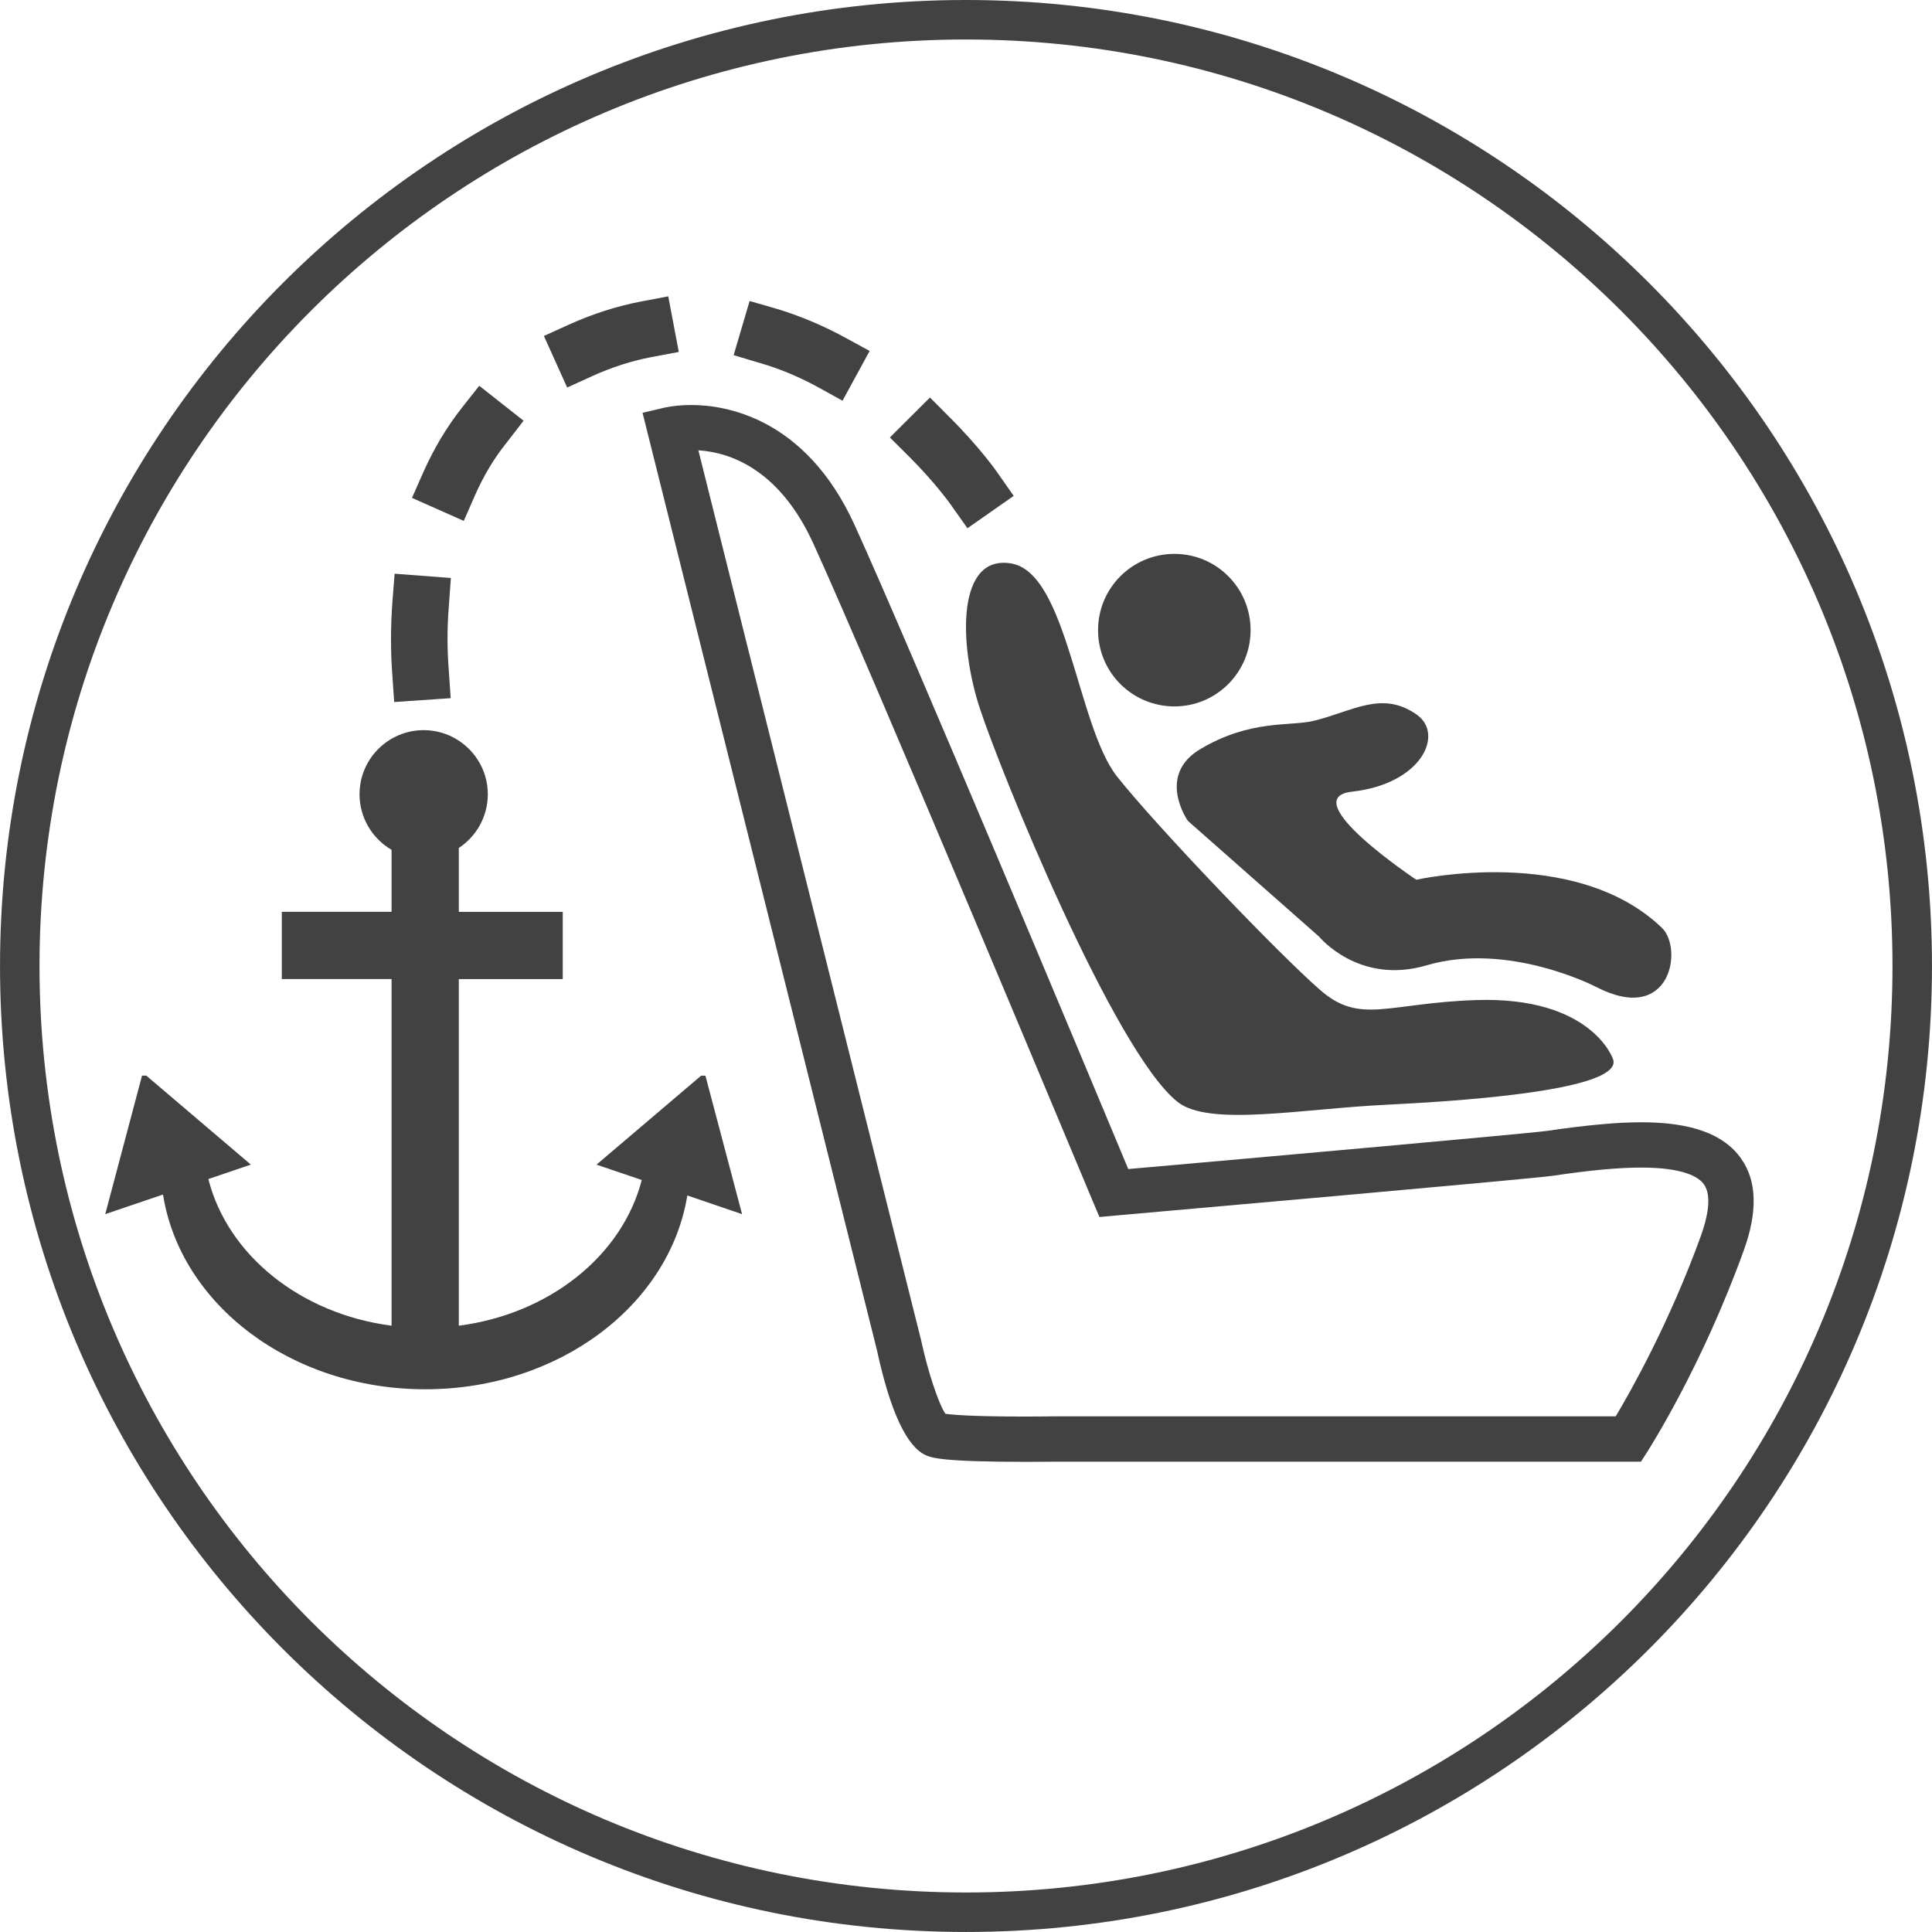
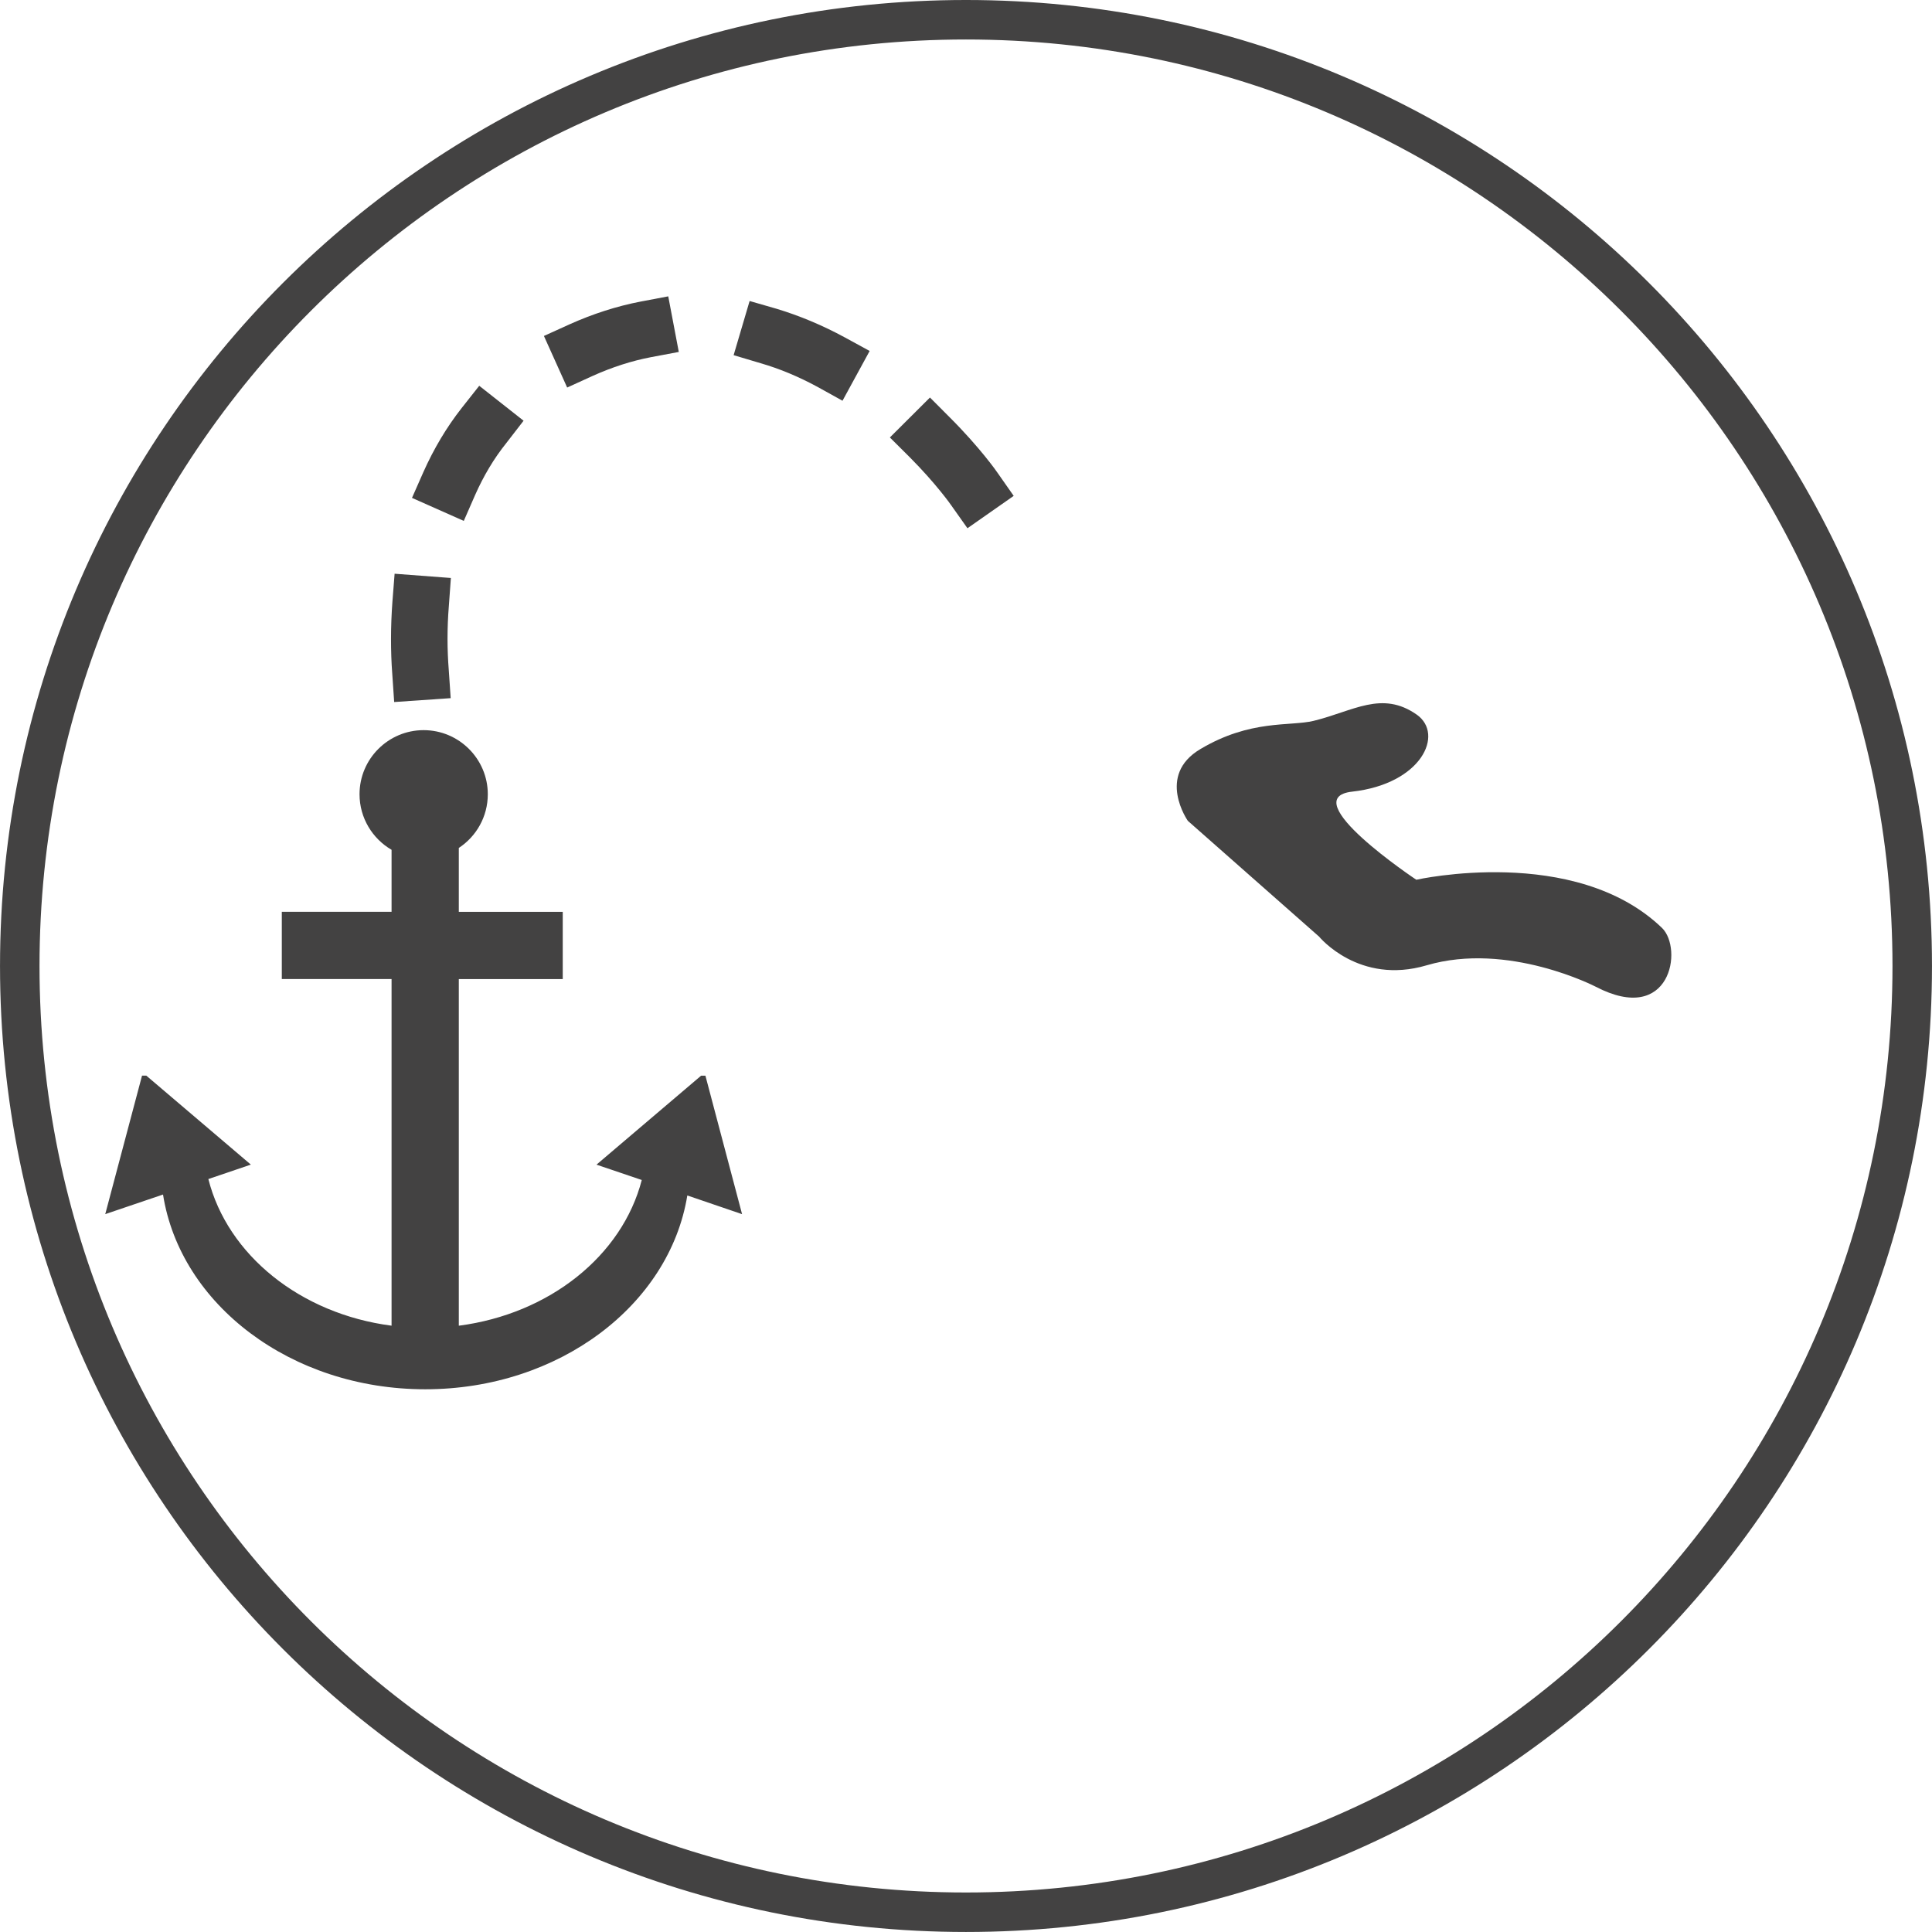
<svg xmlns="http://www.w3.org/2000/svg" xml:space="preserve" width="22.9mm" height="22.9mm" version="1.1" style="shape-rendering:geometricPrecision; text-rendering:geometricPrecision; image-rendering:optimizeQuality; fill-rule:evenodd; clip-rule:evenodd" viewBox="0 0 971.63 971.65">
  <defs>
    <style type="text/css">
   
    .str0 {stroke:#434242;stroke-width:19.86;stroke-miterlimit:10}
    .fil1 {fill:none;fill-rule:nonzero}
    .fil0 {fill:#434242;fill-rule:nonzero}
   
  </style>
  </defs>
  <g id="Слой_x0020_1">
-     <path class="fil0" d="M475.48 711.03c3.17,0.45 12.81,1.39 40.21,1.39 8.5,0 14.88,-0.12 14.92,-0.12l281.97 0c7.56,-12.62 27.02,-47.03 42.94,-91.05 2.95,-8.34 5.67,-19.53 1.47,-25.53 -2.62,-3.85 -10.46,-8.52 -31.54,-8.52 -11.42,0 -25.27,1.27 -44.58,4.13 -11.46,1.66 -211.18,19.22 -219.67,19.98l-8.27 0.75 -3.25 -7.69c-1.17,-2.65 -111.18,-266.52 -140.64,-331.02 -17.29,-37.81 -42.34,-45.88 -57.82,-46.88l111.99 447.44c3.37,15.79 8.89,32.33 12.26,37.12zm40.21 24.16c-42.48,0 -47.22,-2.1 -50.07,-3.31 -9.65,-4.33 -17.96,-22.14 -24.63,-53.02l-117.85 -471.25 11.12 -2.62c0.54,-0.09 5.67,-1.3 13.51,-1.3 16.33,0 57.14,5.82 81.97,60.26 26.76,58.54 119.25,279.79 137.69,323.99 62.85,-5.52 201.53,-17.92 210.12,-19.13 20.58,-3 35.39,-4.39 47.9,-4.39 25.21,0 41.57,5.96 50.16,18.23 7.99,11.17 8.43,26.81 1.33,46.32 -21.03,58.2 -47.24,99.12 -48.29,100.89l-3.38 5.24 -294.5 0c0,0 -6.44,0.09 -15.09,0.09z" />
-     <path class="fil0" d="M697.79 555.57c74.56,-3.67 117.95,-11.48 113.38,-23.05 0,0 -10.68,-31.49 -68.87,-29.56 -44.51,1.5 -58.24,12.51 -78.37,-5.06 -20.12,-17.46 -81.85,-81.77 -102.14,-107.35 -20.1,-25.53 -24.98,-102.22 -53.13,-107.16 -27.74,-4.79 -26.4,40.67 -15.99,72.55 10.42,31.97 67.67,172.87 99.51,198.2 15.78,12.66 62.31,3.48 105.62,1.43z" />
-     <path class="fil0" d="M628.94 316.94c0,21.14 -17.14,38.33 -38.29,38.33 -21.29,0 -38.42,-17.2 -38.42,-38.33 0,-21.22 17.14,-38.38 38.42,-38.38 21.15,0 38.29,17.15 38.29,38.38z" />
    <path class="fil0" d="M802.48 496.23c0,0 -43.95,-22.81 -84.97,-10.76 -34.13,10.09 -54.1,-14.4 -54.1,-14.4l-66.02 -58.24c0,0 -16.09,-22.89 6.35,-36.13 25.21,-14.98 44.89,-11.3 56.88,-14.16 19.98,-4.87 34.35,-15.46 51.93,-3.1 13.89,9.85 2.41,34.77 -32.45,38.69 -29.54,3.22 32.18,44.32 32.18,44.32 0,0 79.77,-17.96 123.59,24.25 10.69,10.43 4.42,49.27 -33.38,29.53z" />
    <path class="fil0" d="M285.23 194.9l-11.69 -25.94 12.9 -5.85c11.75,-5.28 23.73,-9.12 35.62,-11.42l14.01 -2.65 5.3 27.96 -13.95 2.62c-9.73,1.85 -19.58,5.04 -29.23,9.37l-12.96 5.91zm138.47 6.64l-12.42 -6.89c-9.52,-5.18 -19.22,-9.23 -28.72,-11.97l-13.61 -4.06 8.04 -27.24 13.64 3.93c11.45,3.46 22.98,8.27 34.16,14.34l12.57 6.86 -13.65 25.02zm-190.47 60.43l-26.04 -11.57 5.72 -12.96c5.24,-11.75 11.71,-22.62 19.27,-32.24l8.83 -11.18 22.3 17.57 -8.69 11.24c-6.18,7.69 -11.43,16.52 -15.66,26.07l-5.72 13.07zm253.32 3.7l-8.2 -11.58c-0.14,-0.24 -7.65,-10.9 -20.71,-24.02l-10.11 -10.06 20.16 -20.09 10.04 10.07c15.08,15.07 23.62,27.26 23.93,27.77l8.14 11.63 -23.26 16.28zm-288.32 87.4l-0.96 -14.13c-0.45,-5.8 -0.63,-11.69 -0.63,-17.62 0,-6.21 0.25,-12.45 0.7,-18.62l1.11 -14.16 28.3 2.14 -1.03 14.19c-0.44,5.41 -0.66,10.94 -0.66,16.45 0,5.21 0.22,10.48 0.62,15.55l0.97 14.25 -28.42 1.95z" />
    <path class="fil0" d="M354.75 540.99l-2.16 0 -52.61 44.74 22.77 7.72c-9.82,37.99 -46.34,67.36 -92.01,73.28l0 -174.33 52.27 0 0 -33.81 -52.27 0 0 -32.14c8.8,-5.78 14.58,-15.72 14.58,-27.01 0,-17.74 -14.48,-32.23 -32.27,-32.23 -17.81,0 -32.24,14.49 -32.24,32.23 0,11.95 6.51,22.36 16.11,27.95l0 31.19 -55.2 0 0 33.81 55.2 0 0 174.33c-45.8,-5.93 -82.47,-35.55 -92.14,-73.75l21.37 -7.26 -52.57 -44.74 -2.16 0 -18.5 69.65 29.06 -9.86c8.7,55.29 64.39,97.94 131.87,97.94 67.29,0 122.83,-42.36 131.81,-97.47l27.54 9.4 -18.44 -69.65z" />
    <path class="fil1 str0" d="M961.7 485.83c0,262.83 -213.05,475.88 -475.9,475.88 -262.81,0 -475.87,-213.05 -475.87,-475.88 0,-262.82 213.05,-475.9 475.87,-475.9 262.84,0 475.9,213.07 475.9,475.9z" />
  </g>
</svg>